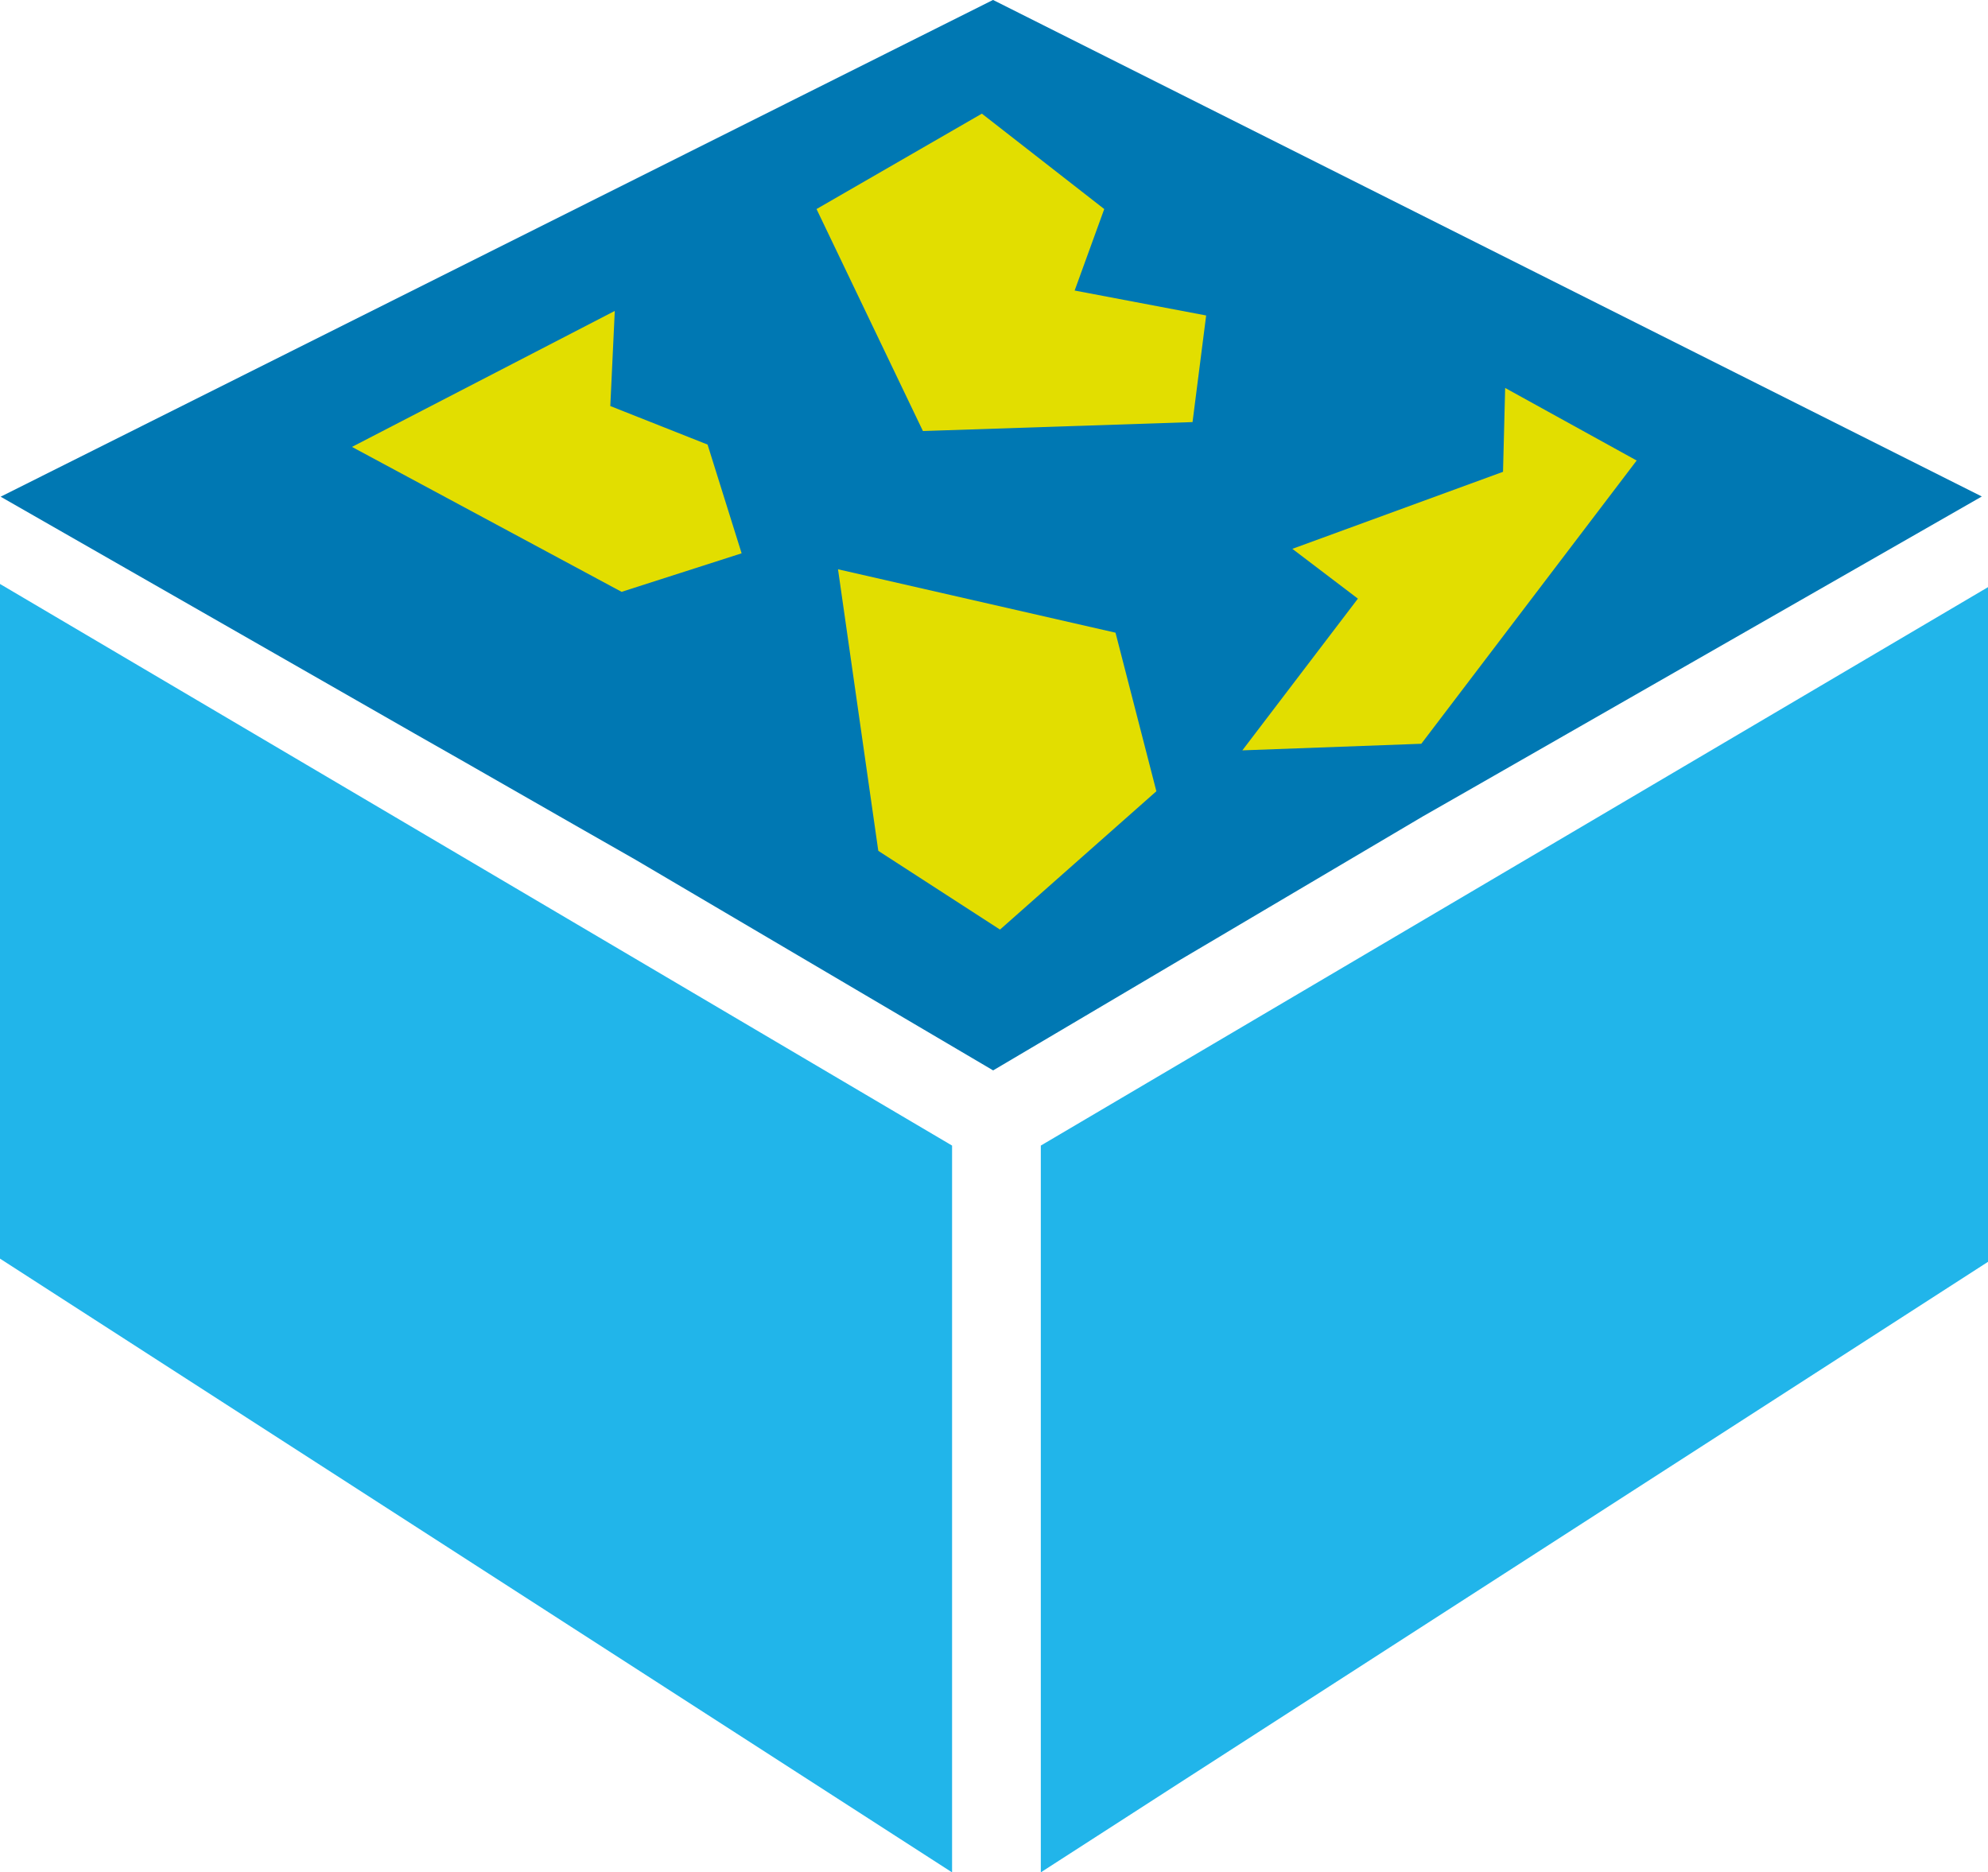
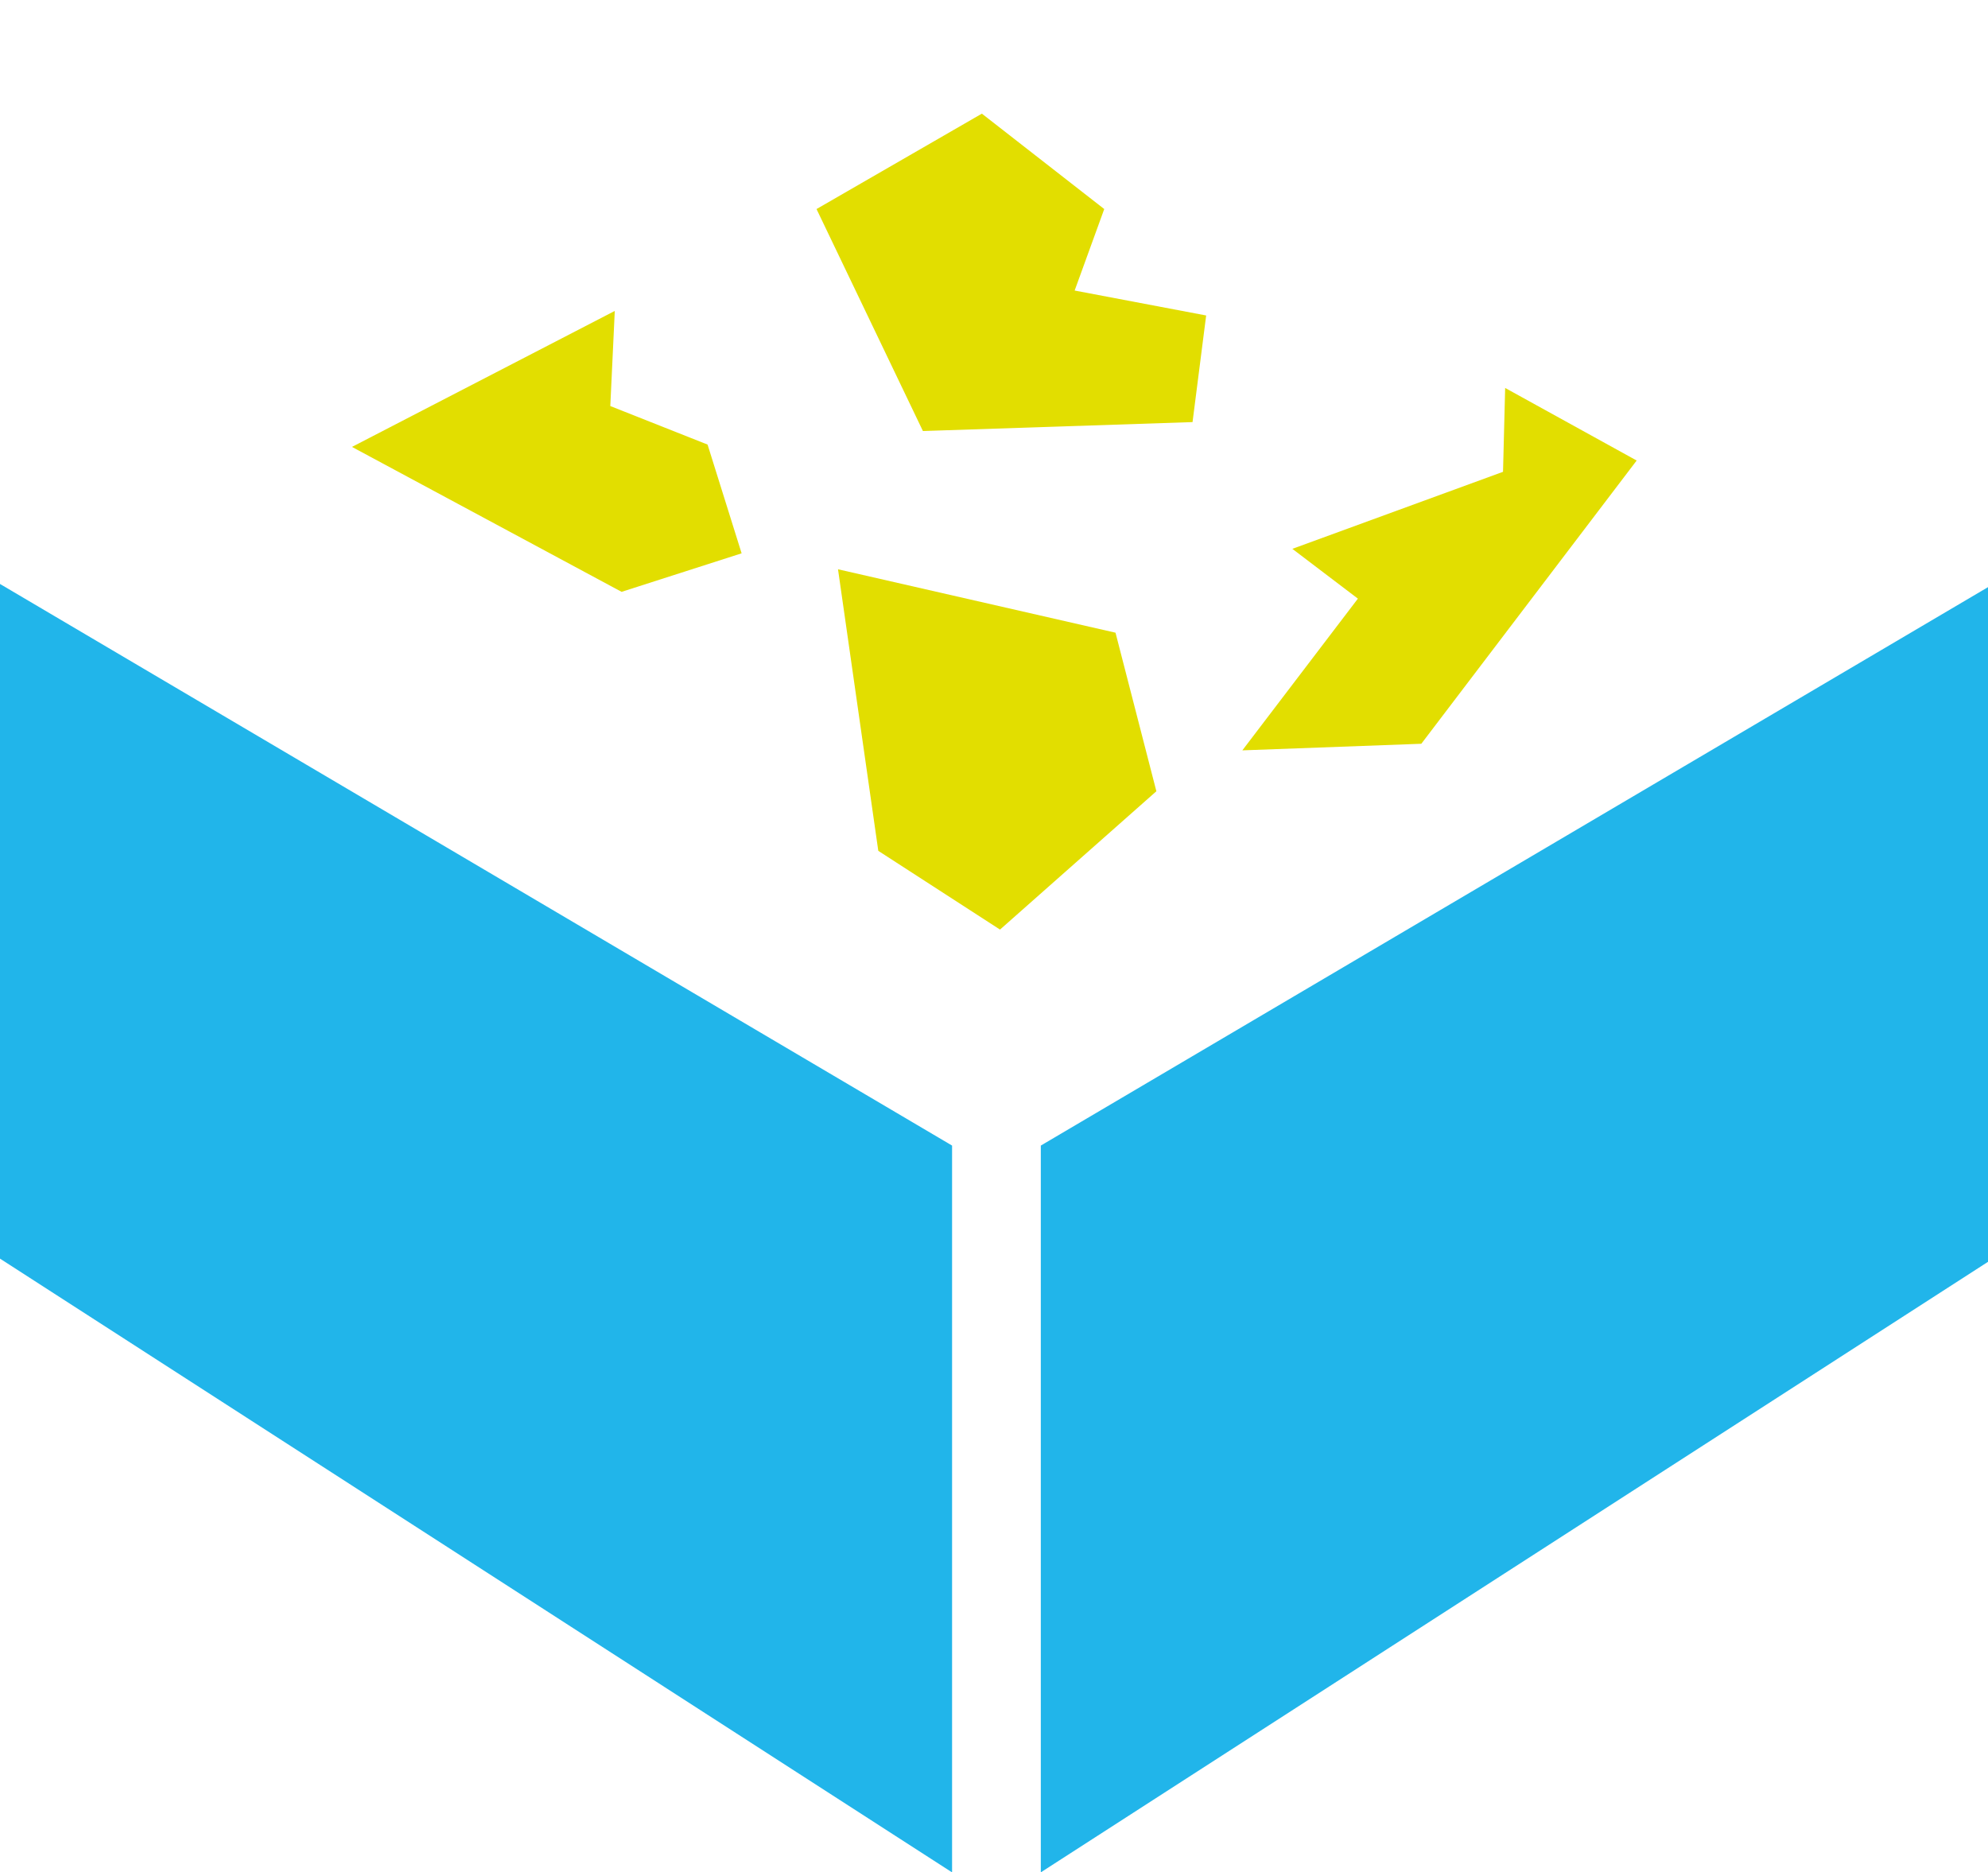
<svg xmlns="http://www.w3.org/2000/svg" width="159.42" height="150.137" viewBox="0 0 159.42 150.137">
  <g id="_58" data-name="58" transform="translate(-13.29 -16.01)">
    <path id="Path_334" data-name="Path 334" d="M13.29,43.45v54.1l76.348,49.215V88.484Z" transform="translate(0 19.386)" fill="#21b5ea" />
    <path id="Path_335" data-name="Path 335" d="M138.156,43.6V97.7L62.2,146.655V88.378Z" transform="translate(34.554 19.492)" fill="#21b5ea" />
-     <path id="Path_336" data-name="Path 336" d="M92.893,16.01,13.32,55.839,46.545,74.85l3.72,2.116L59.412,82.2l4.846,2.765,28.652,16.877,34.471-20.375,4.027-2.3,40.785-23.345L92.911,16.01Z" transform="translate(0.021 0)" fill="#0078b3" />
    <path id="Path_337" data-name="Path 337" d="M64.919,21.35,51.66,29l8.532,17.8,21.621-.717,1.092-8.549-10.546-2L74.732,29Z" transform="translate(27.108 3.773)" fill="#e2de00" />
    <path id="Path_338" data-name="Path 338" d="M103.291,40.059,92.745,34.24l-.171,6.724L75.68,47.141l5.256,3.993L71.67,63.3l14.352-.529Z" transform="translate(41.245 12.879)" fill="#e2de00" />
    <path id="Path_339" data-name="Path 339" d="M74.923,47.845,52.67,42.76,55.9,65.337l9.761,6.314L78.2,60.559Z" transform="translate(27.821 18.899)" fill="#e2de00" />
    <path id="Path_340" data-name="Path 340" d="M50.905,30.62,29.83,41.524,51.451,53.146l9.625-3.089-2.73-8.72-7.8-3.089Z" transform="translate(11.685 10.322)" fill="#e2de00" />
  </g>
</svg>